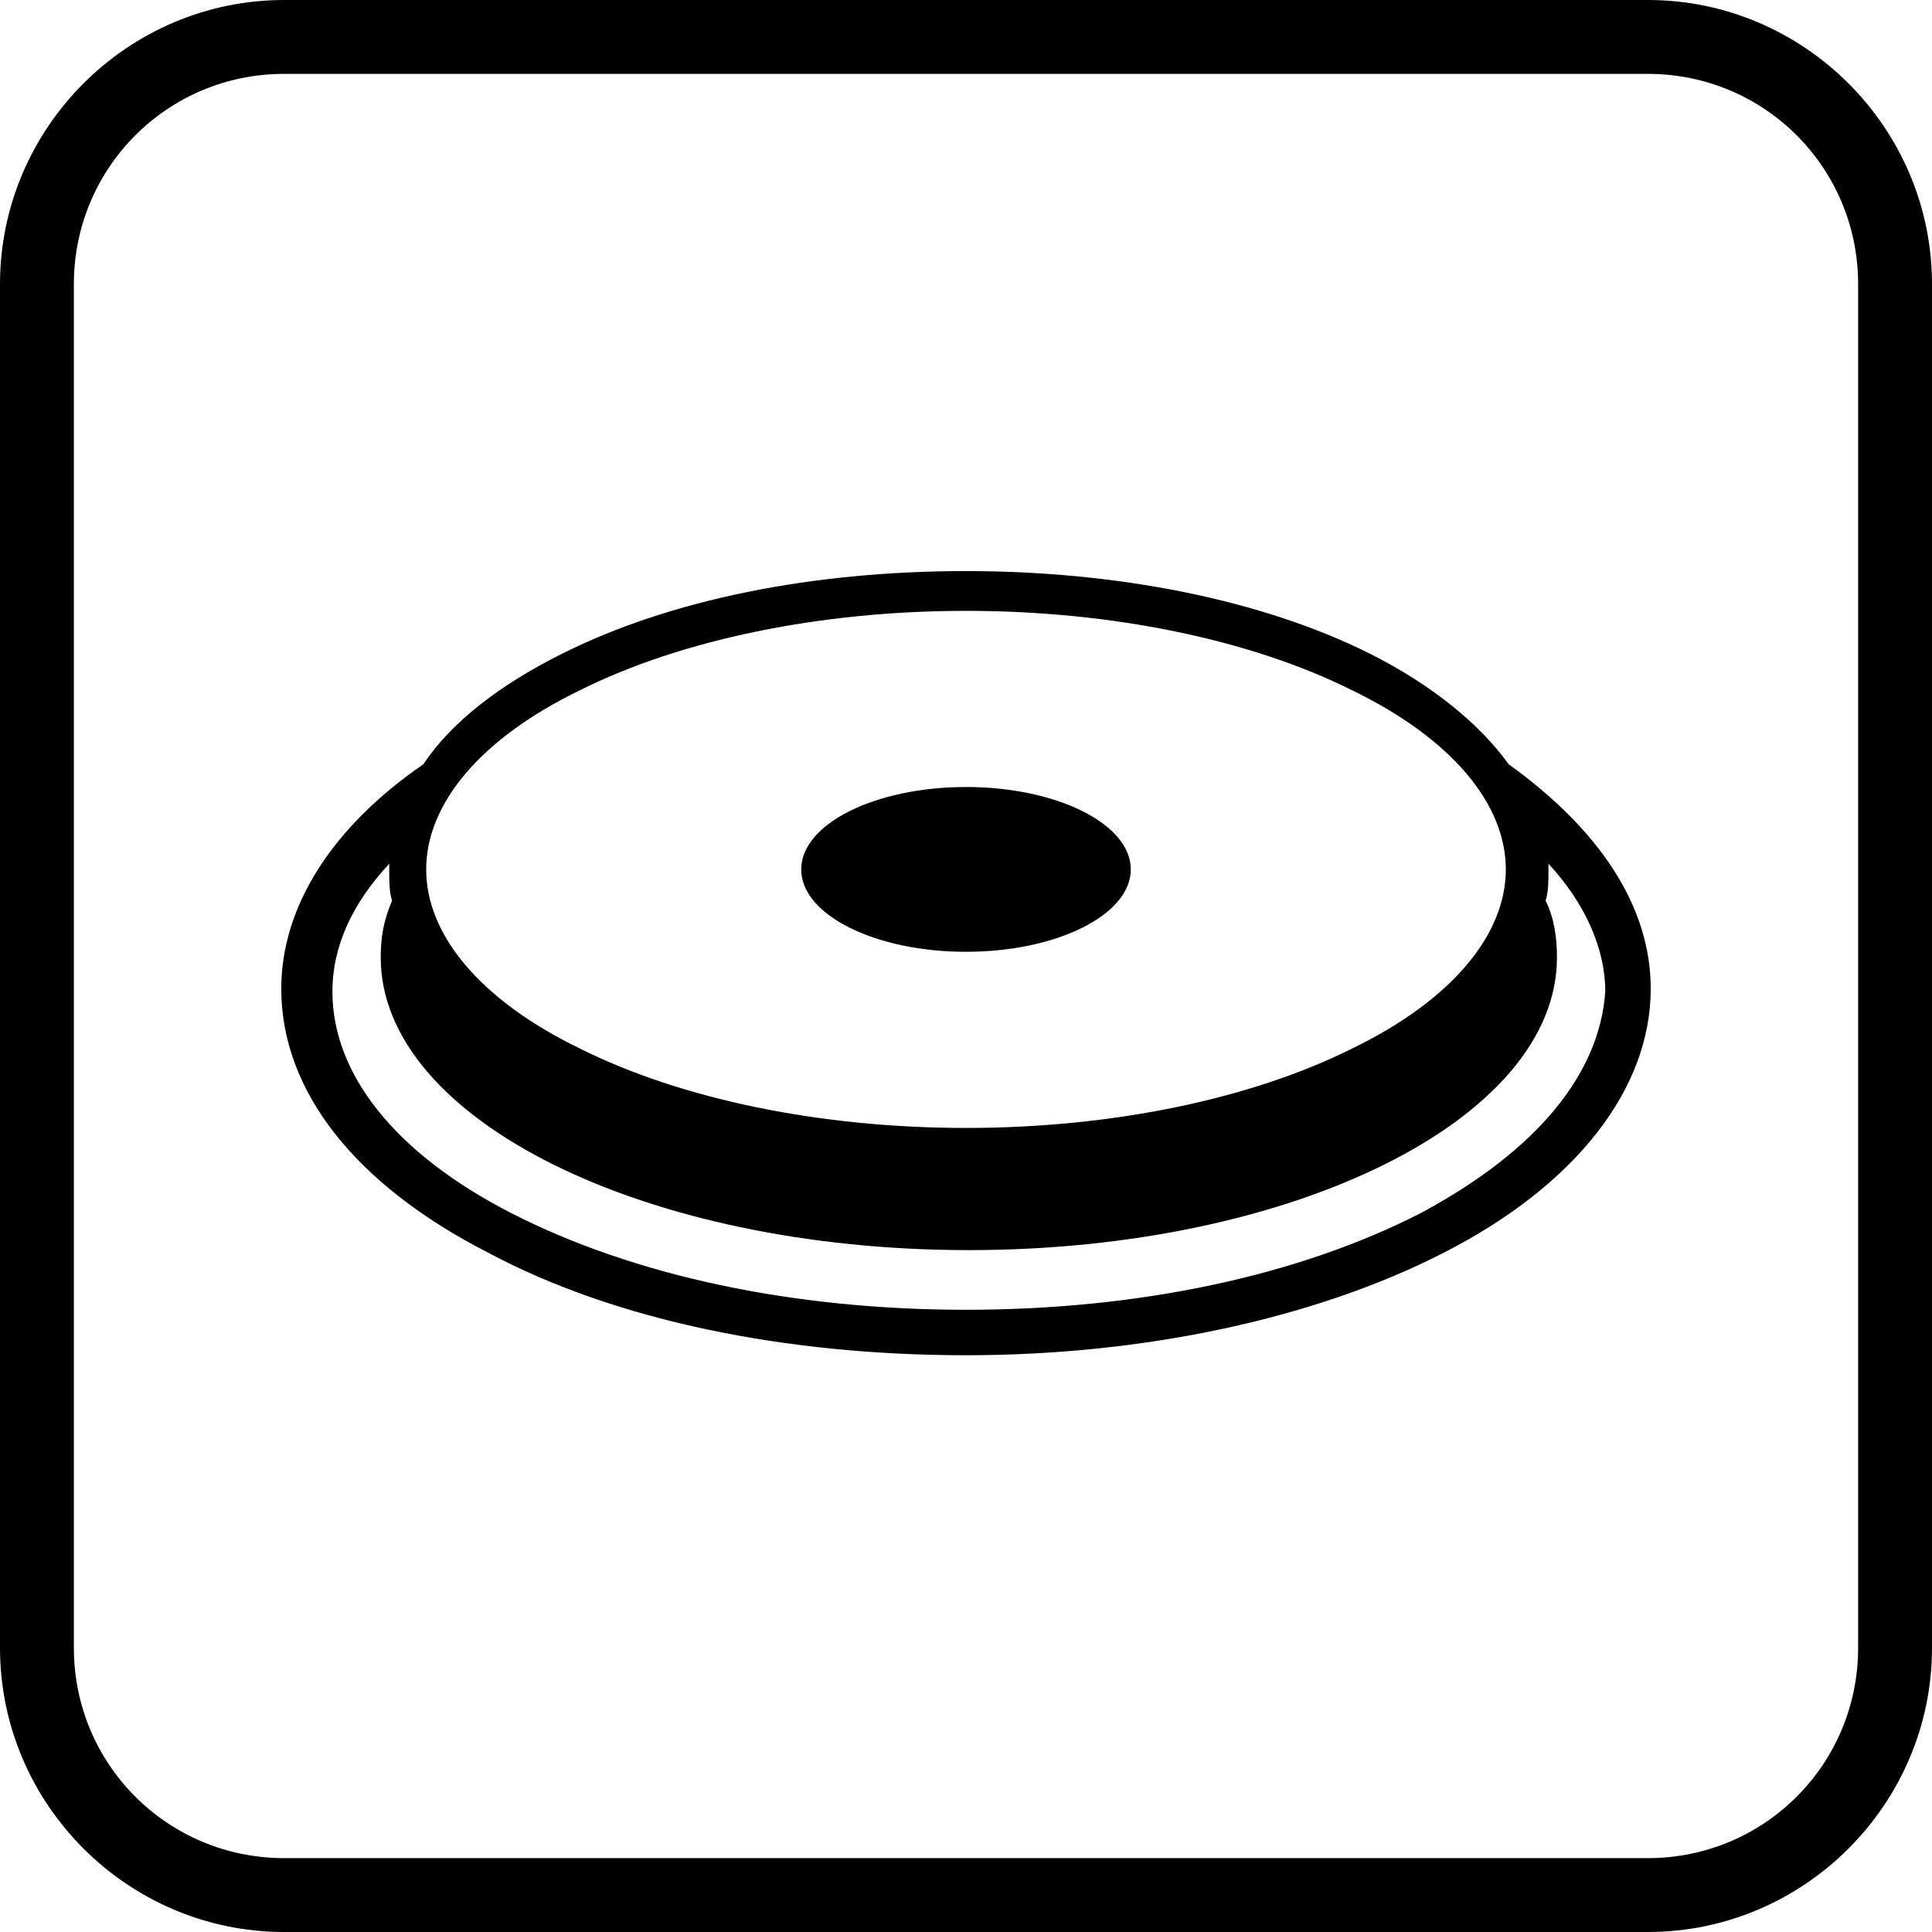
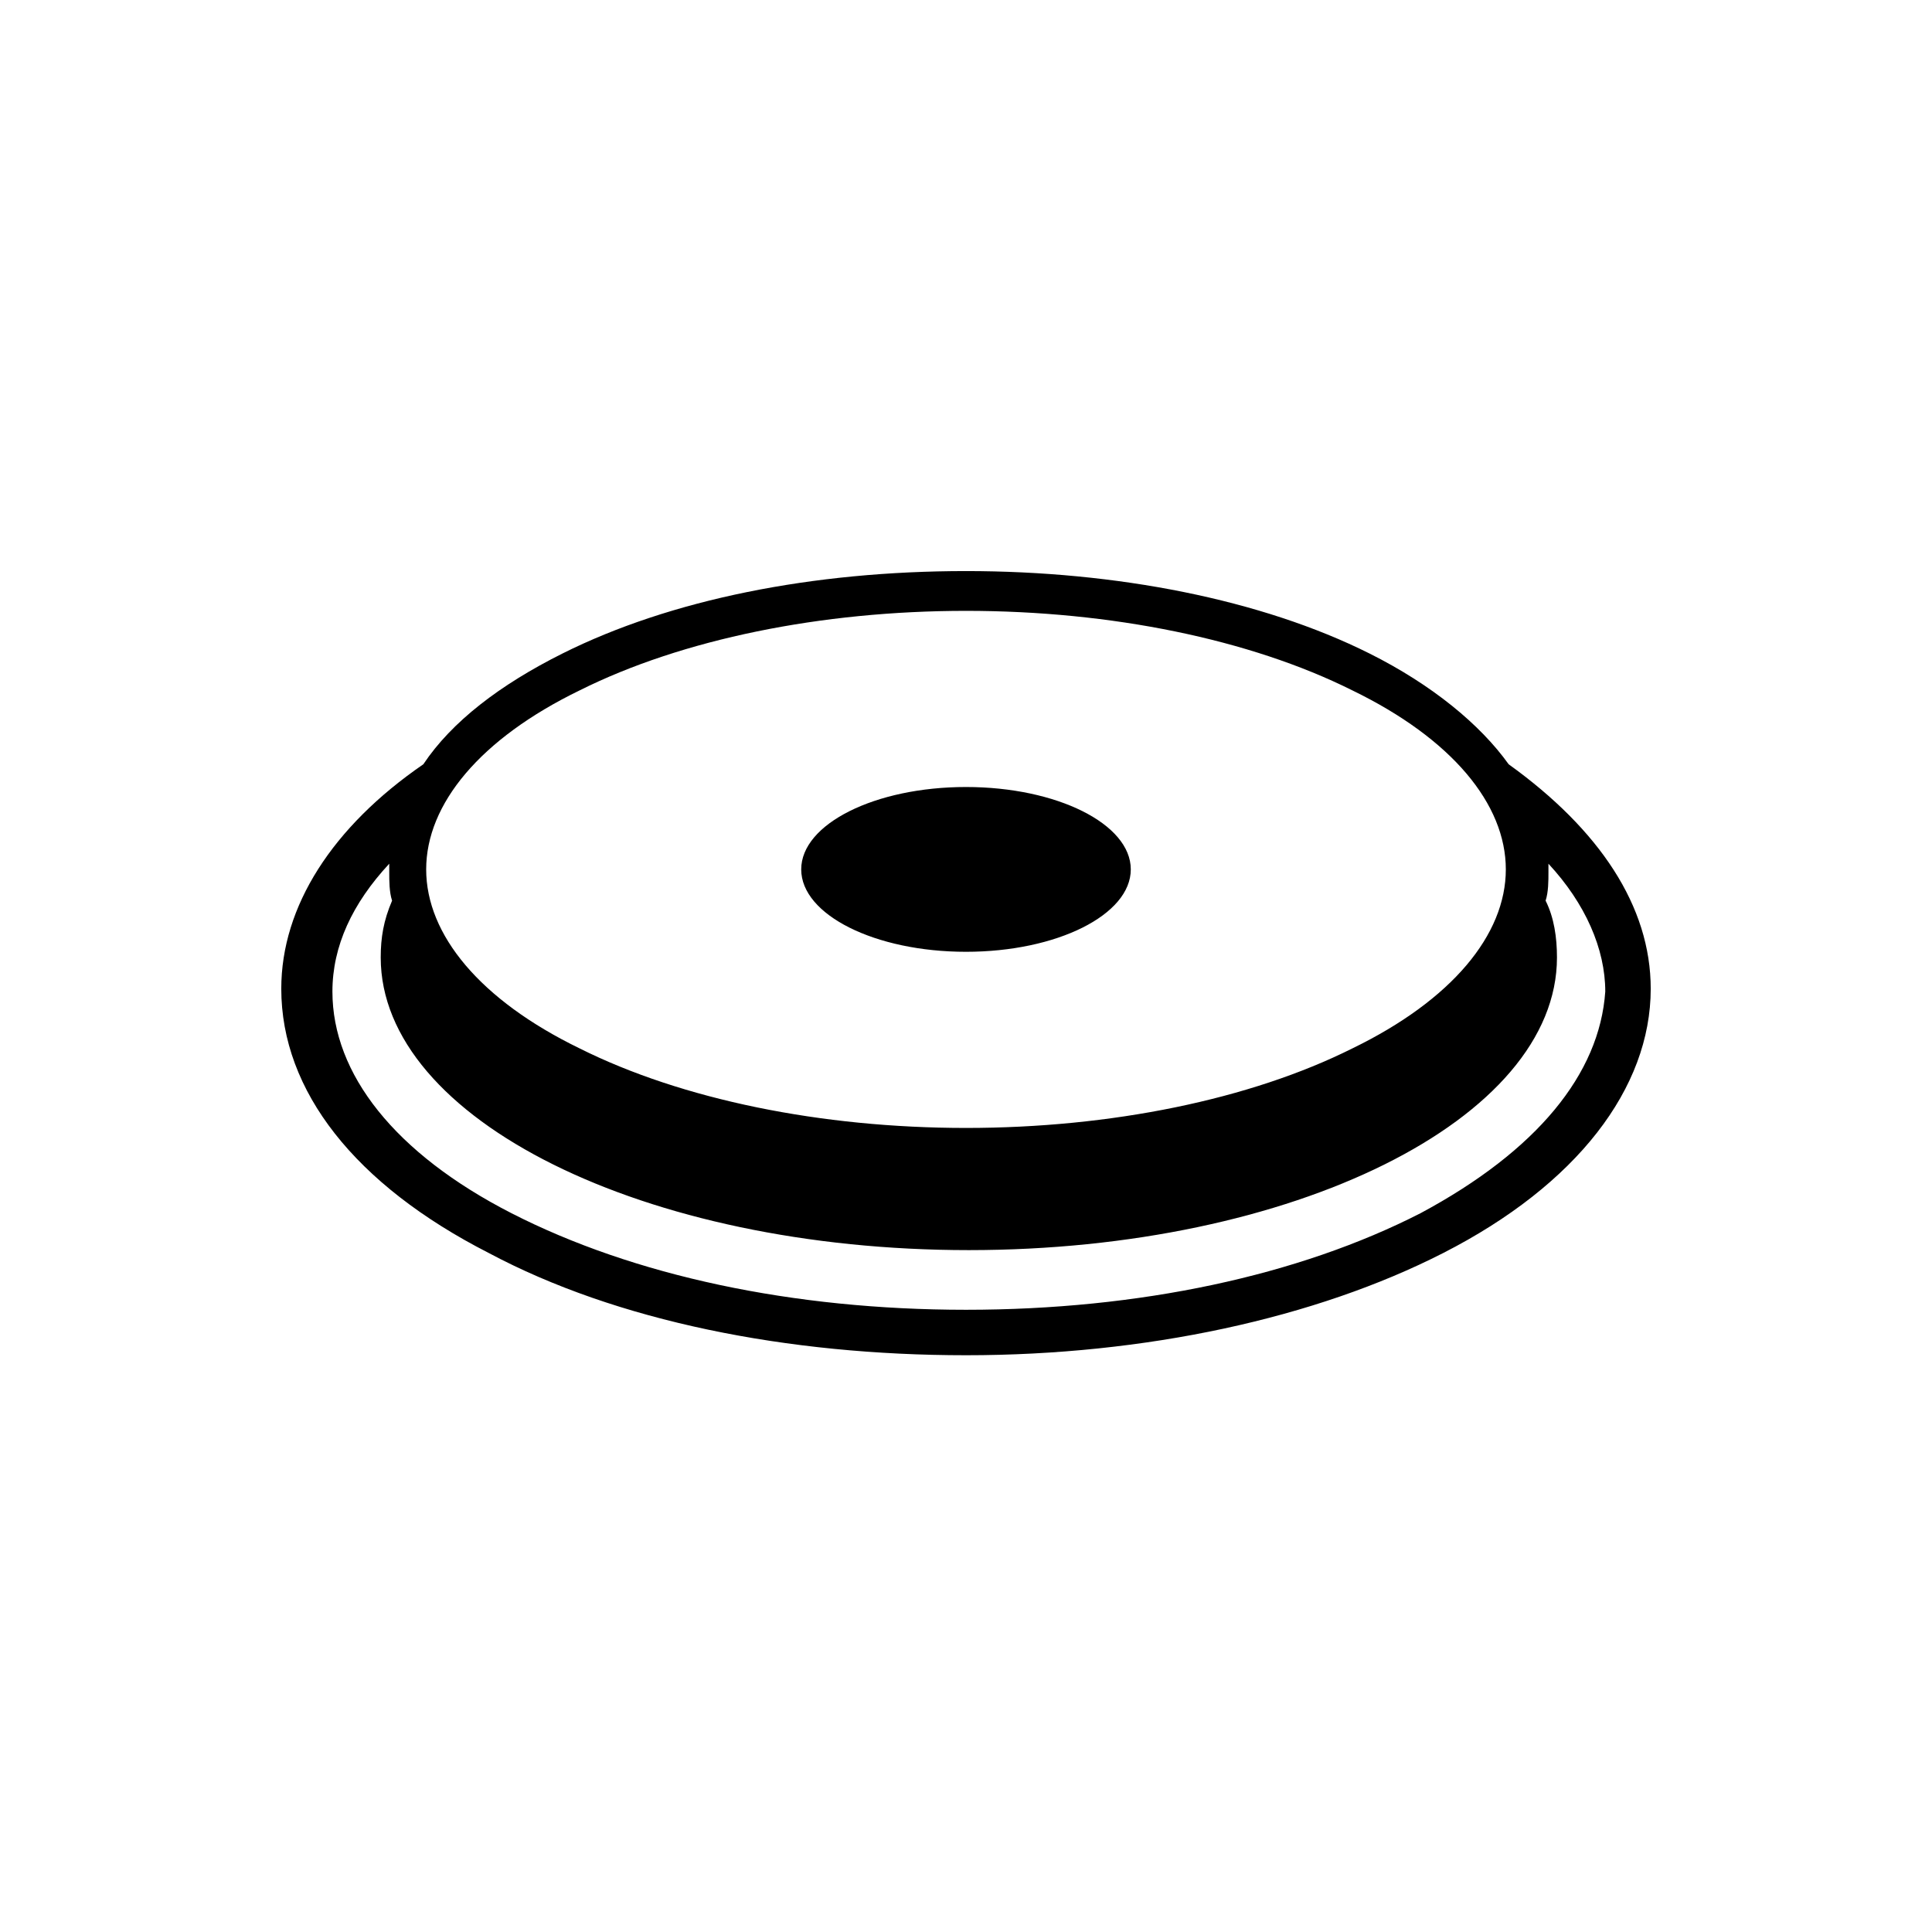
<svg xmlns="http://www.w3.org/2000/svg" version="1.1" id="Capa_1" x="0px" y="0px" viewBox="0 0 68 68" enable-background="new 0 0 68 68" xml:space="preserve">
  <g>
    <path d="M53.1,26.9c-1-1.4-2.7-2.8-4.9-3.9c-3.8-1.9-8.9-2.9-14.2-2.9c-5.4,0-10.4,1-14.2,2.9c-2.2,1.1-3.9,2.4-4.9,3.9   c-3.2,2.2-5,5-5,7.9c0,3.6,2.6,6.9,7.3,9.3c4.5,2.4,10.5,3.6,16.8,3.6c6.3,0,12.3-1.3,16.8-3.6c4.7-2.4,7.3-5.8,7.3-9.3   C58.1,31.9,56.3,29.2,53.1,26.9z M20.4,24.3c3.6-1.8,8.5-2.8,13.6-2.8c5.1,0,10,1,13.6,2.8c3.5,1.7,5.4,4,5.4,6.3   c0,2.3-1.9,4.6-5.4,6.3c-3.6,1.8-8.5,2.8-13.6,2.8c-5.1,0-10-1-13.6-2.8c-3.5-1.7-5.4-4-5.4-6.3C15,28.3,16.9,26,20.4,24.3z    M50,42.7c-4.3,2.2-9.9,3.4-16,3.4c-6.1,0-11.7-1.2-16-3.4c-4.1-2.1-6.3-4.9-6.3-7.8c0-1.6,0.7-3.1,2-4.5c0,0.1,0,0.2,0,0.3   c0,0.3,0,0.7,0.1,1c-0.3,0.7-0.4,1.3-0.4,2c0,5.7,9.3,10.3,20.7,10.3c11.4,0,20.7-4.6,20.7-10.3c0-0.7-0.1-1.4-0.4-2   c0.1-0.3,0.1-0.7,0.1-1c0-0.1,0-0.2,0-0.3c1.3,1.4,2,3,2,4.5C56.3,37.8,54.1,40.5,50,42.7z M28.2,30.6c0-1.6,2.6-2.9,5.8-2.9   c3.2,0,5.8,1.3,5.8,2.9c0,1.6-2.6,2.9-5.8,2.9C30.8,33.5,28.2,32.2,28.2,30.6z" />
-     <path d="M58,68H10C4.5,68,0,63.5,0,58V10C0,4.5,4.5,0,10,0H58c5.5,0,10,4.5,10,10V58C68,63.5,63.5,68,58,68z M10,2.6   c-4.1,0-7.4,3.3-7.4,7.4V58c0,4.1,3.3,7.4,7.4,7.4H58c4.1,0,7.4-3.3,7.4-7.4V10c0-4.1-3.3-7.4-7.4-7.4H10z" />
  </g>
</svg>